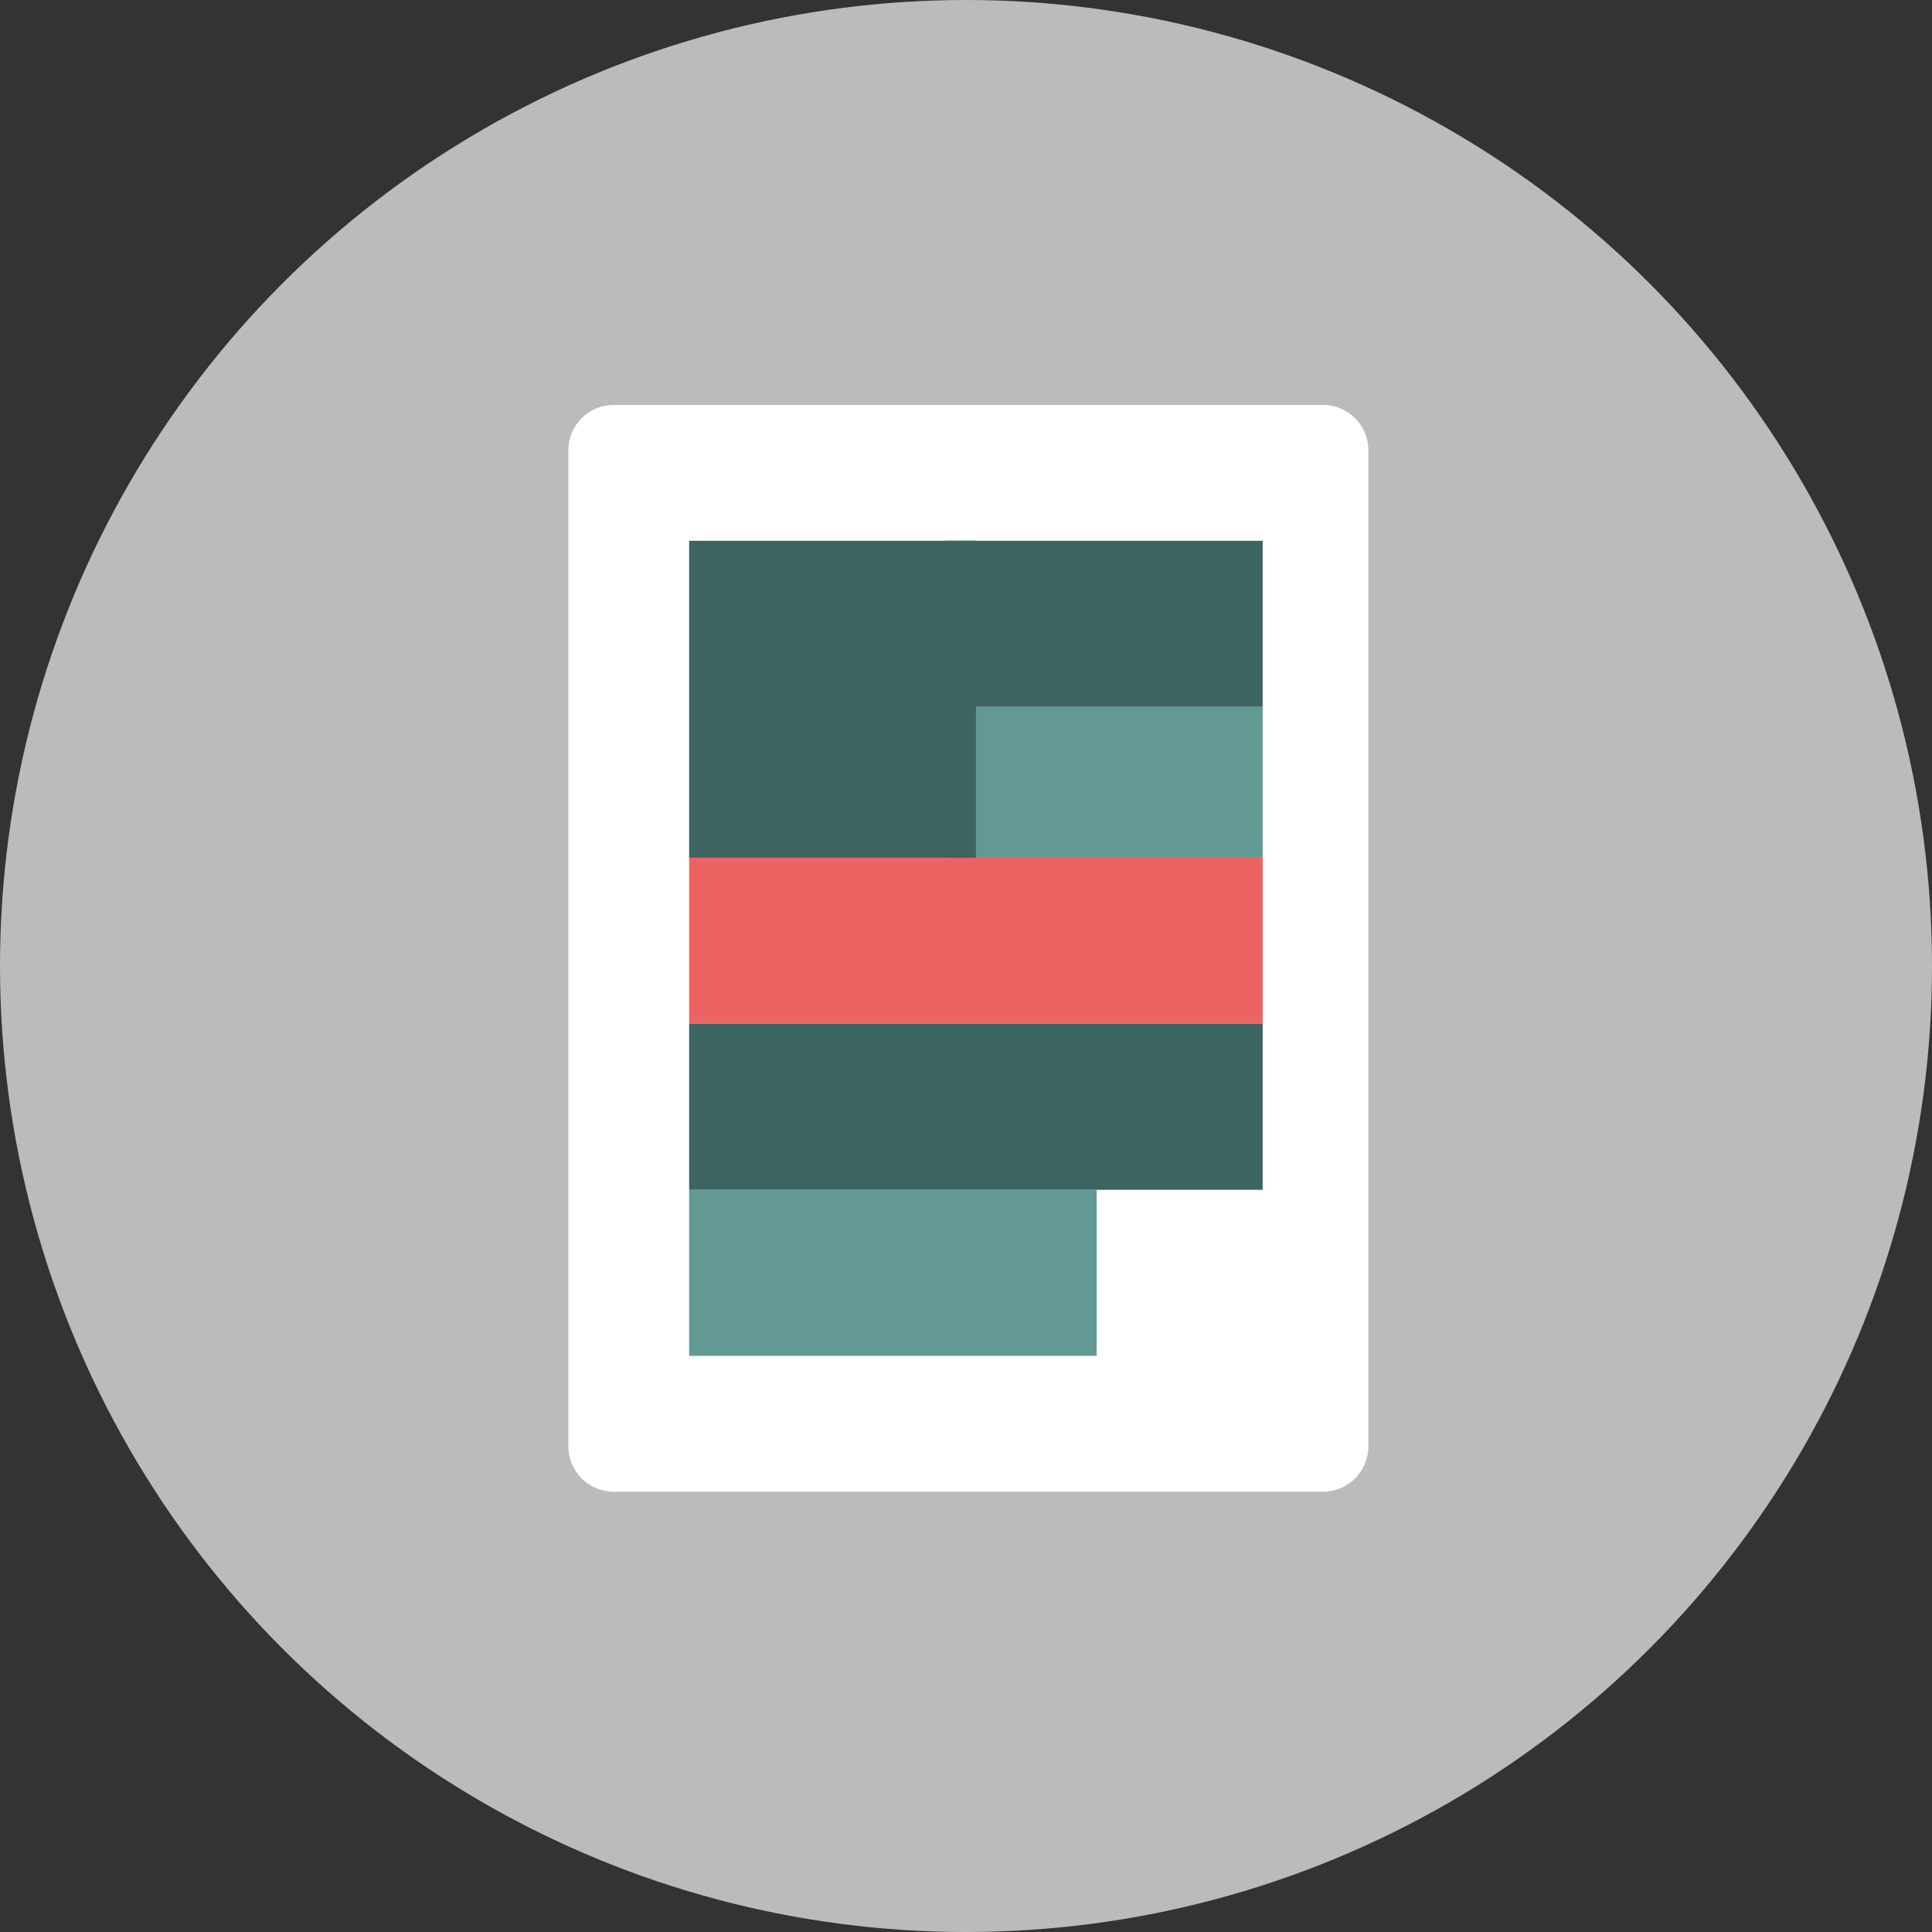
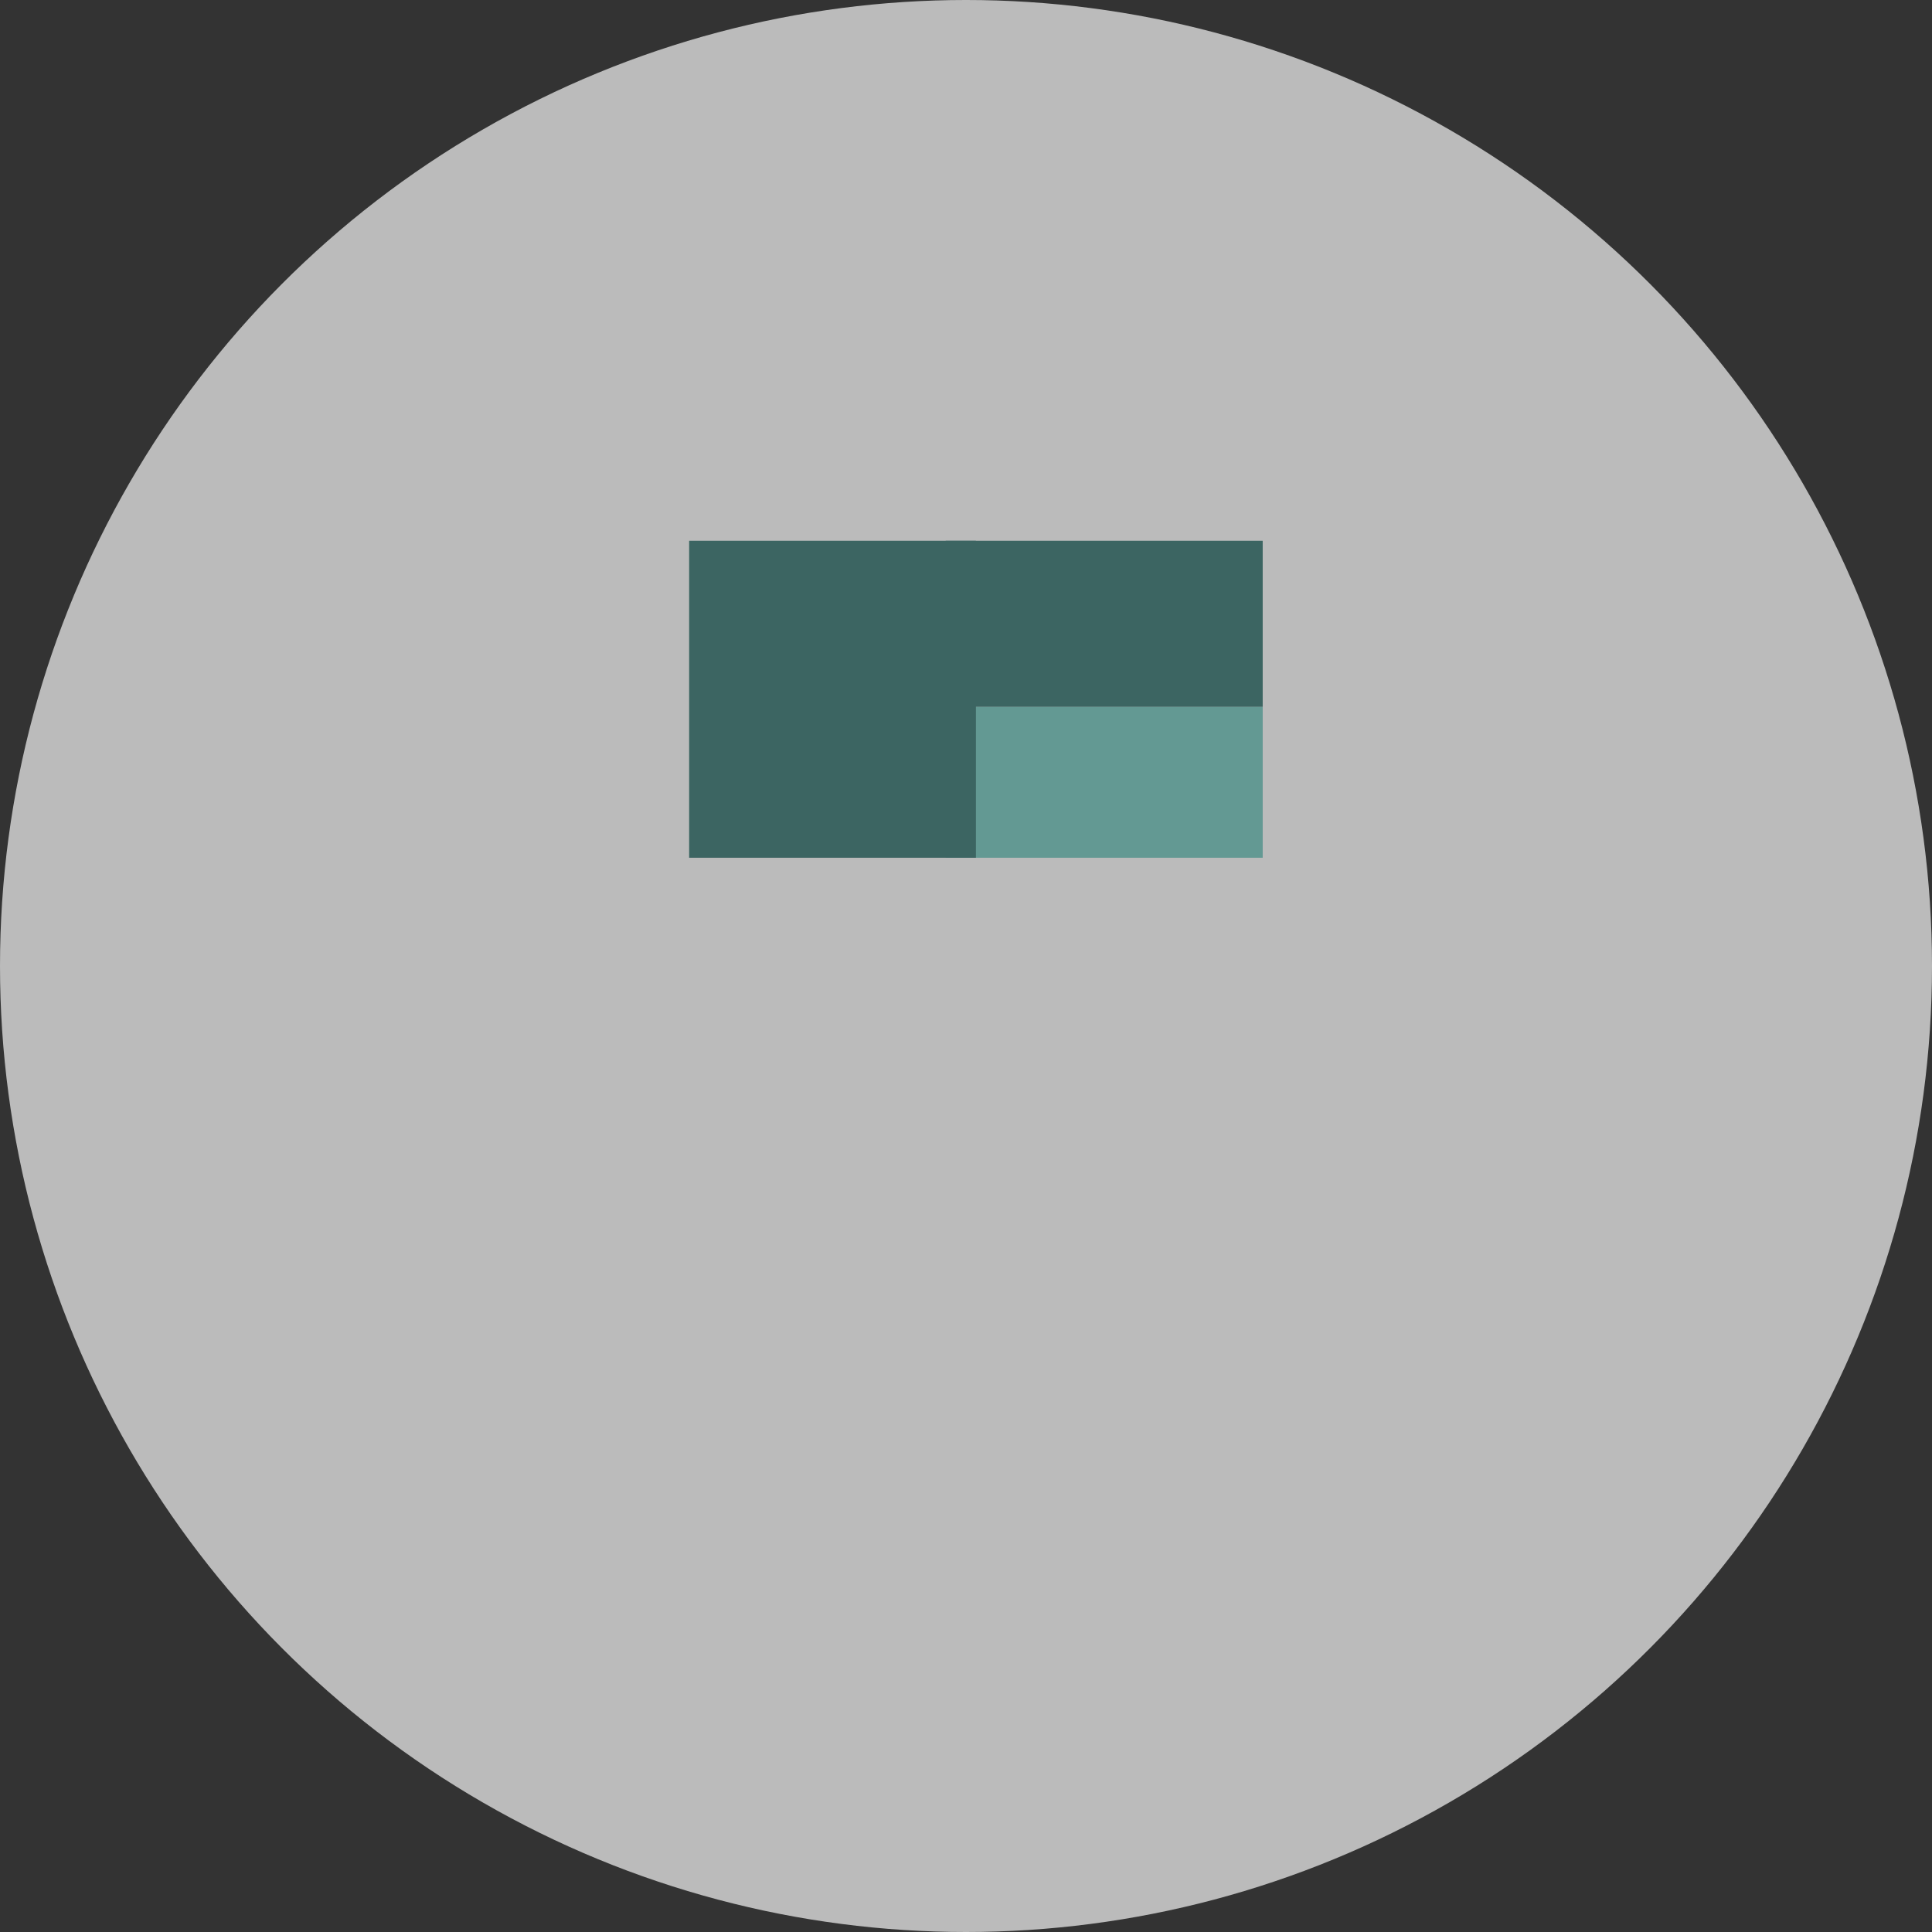
<svg xmlns="http://www.w3.org/2000/svg" version="1.1" id="Layer_1" x="0px" y="0px" width="128px" height="128px" viewBox="0 0 128 128" enable-background="new 0 0 128 128" xml:space="preserve">
  <rect x="0" y="0" width="128" height="128" fill="#333333" stroke="none" />
  <g>
    <circle fill="#BBBBBB" cx="64" cy="64" r="64" />
-     <path fill="#FFFFFF" d="M90.657,95.828c0,1.656-1.344,3-3,3h-47c-1.657,0-3-1.344-3-3v-66c0-1.657,1.343-3,3-3h47   c1.656,0,3,1.343,3,3V95.828z" />
    <rect x="62.657" y="46.828" fill="#639993" width="21" height="10" />
-     <rect x="45.657" y="56.828" fill="#EC6363" width="38" height="11" />
-     <rect x="45.657" y="78.828" fill="#639993" width="27" height="11" />
-     <rect x="45.657" y="67.828" fill="#3C6562" width="38" height="11" />
    <rect x="62.657" y="35.828" fill="#3C6562" width="21" height="11" />
    <rect x="45.657" y="35.828" fill="#3C6562" width="19" height="21" />
  </g>
</svg>